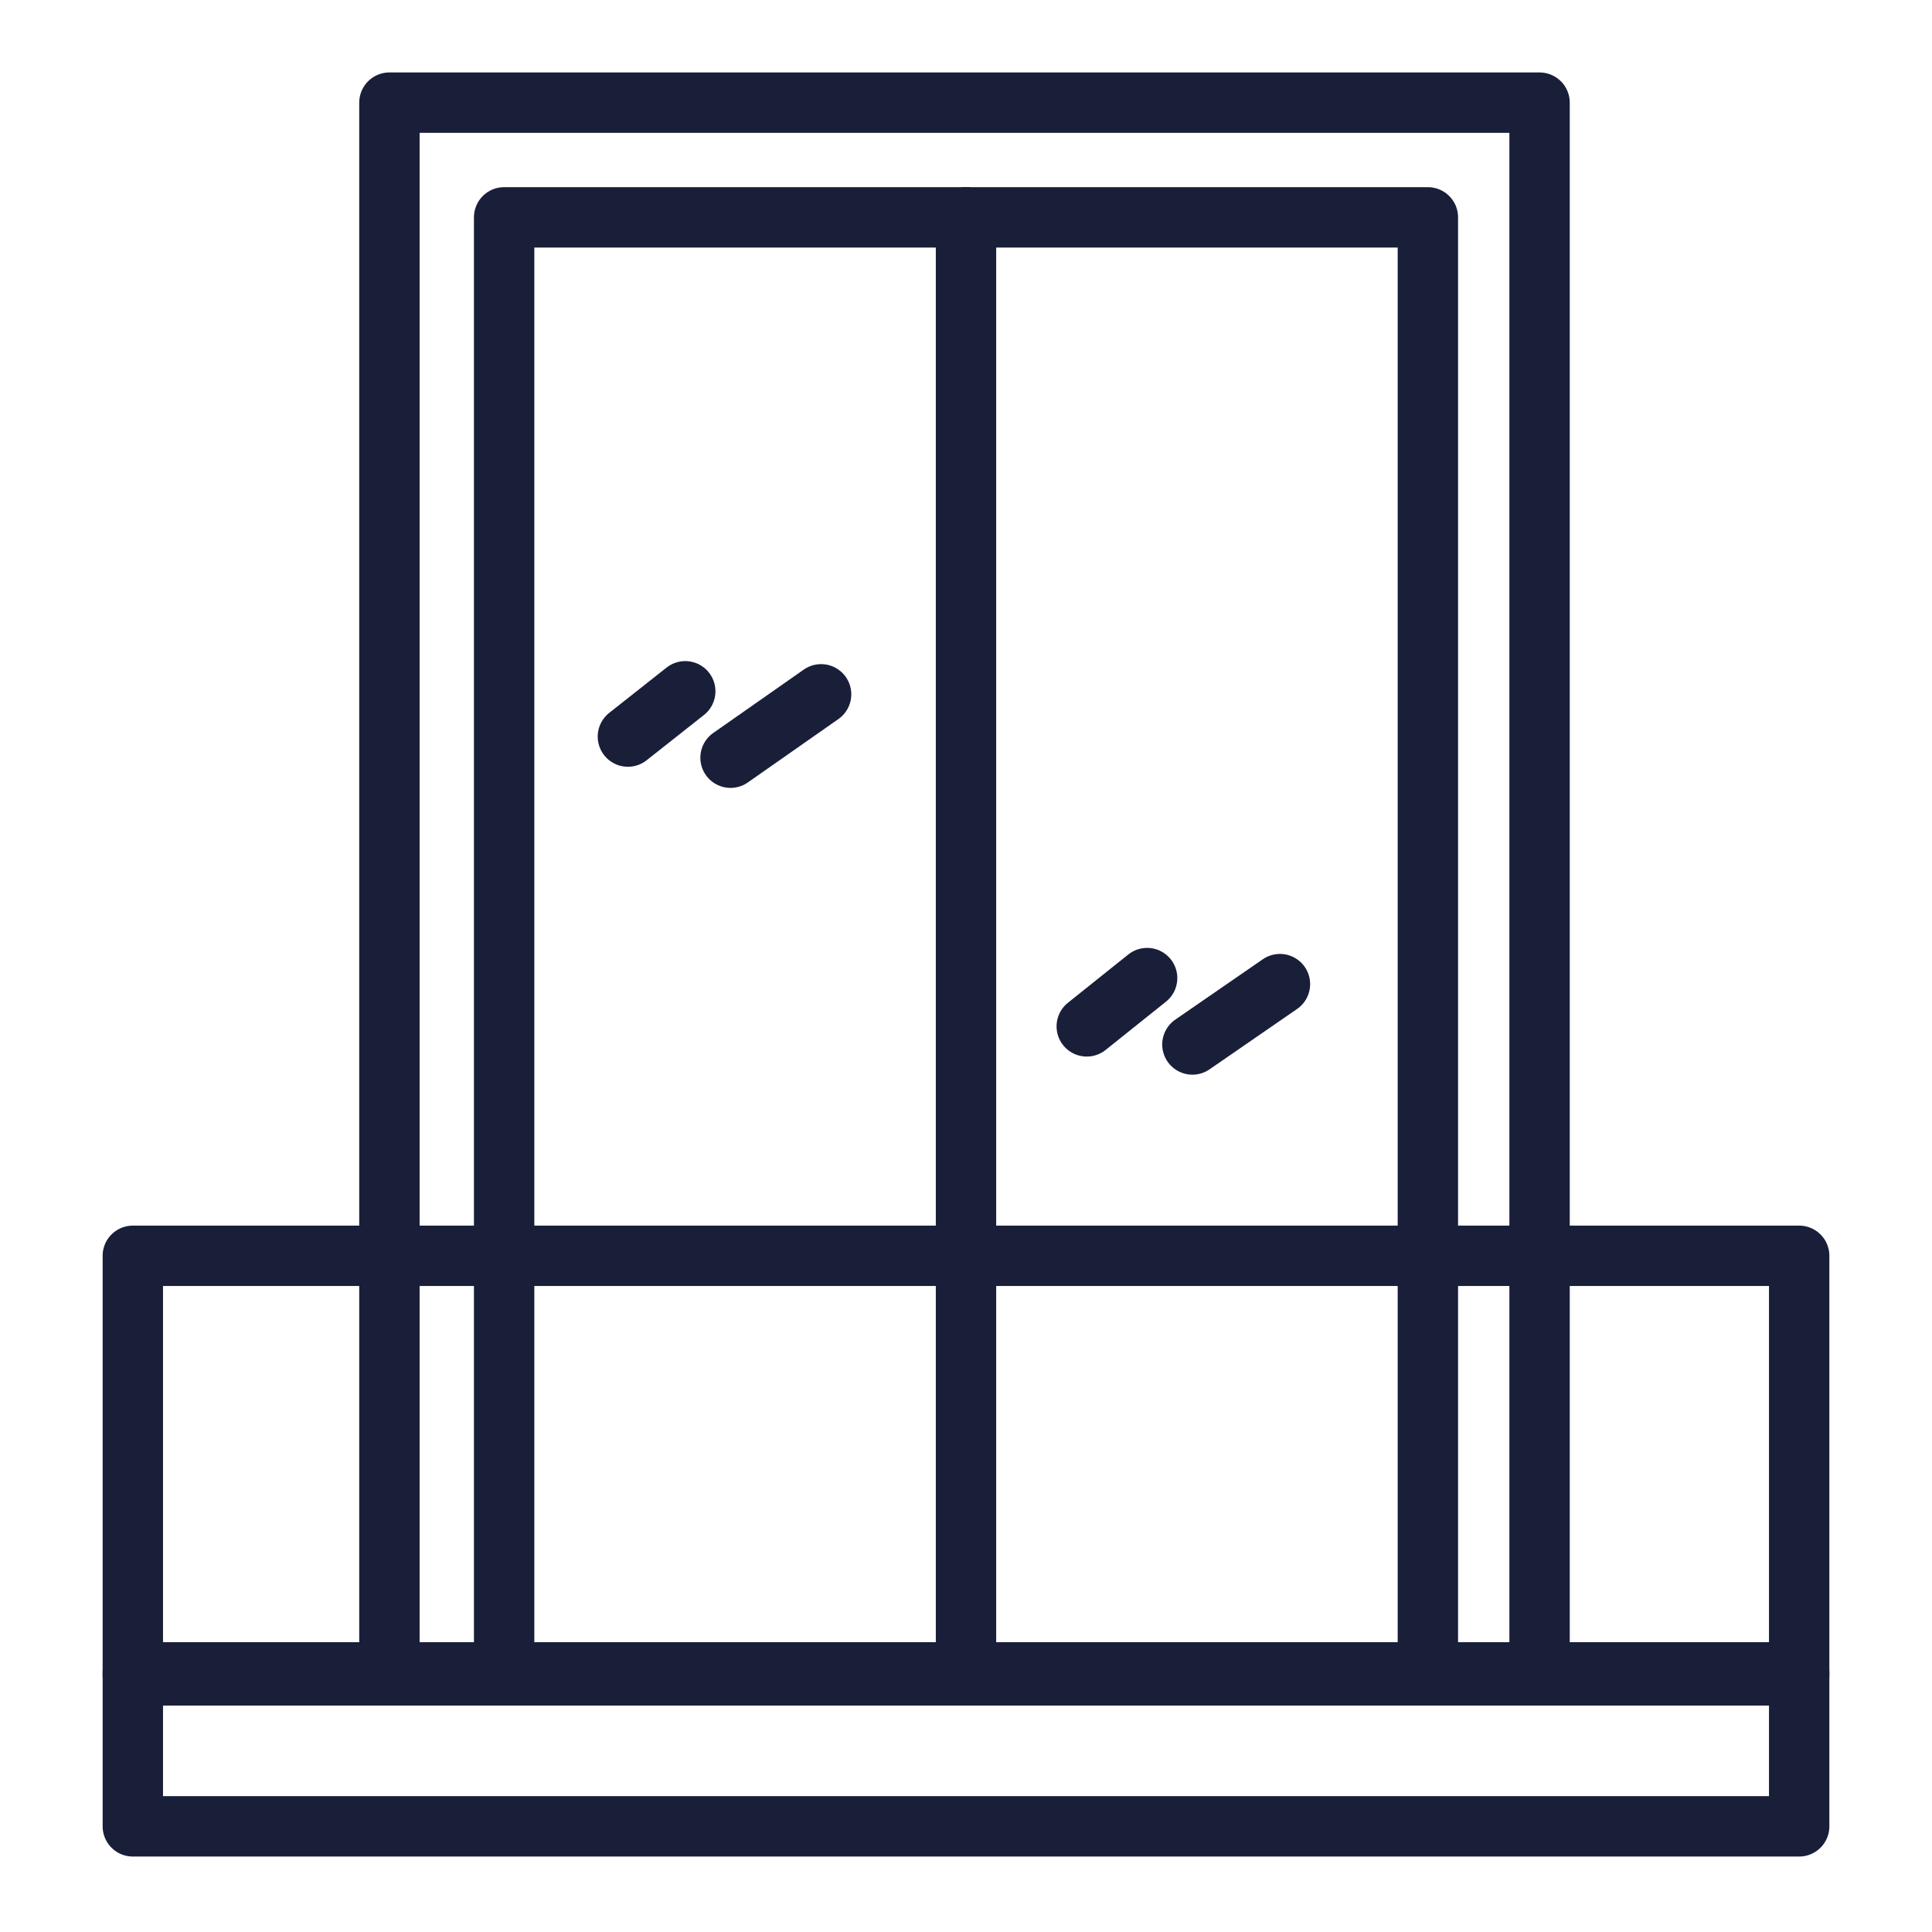
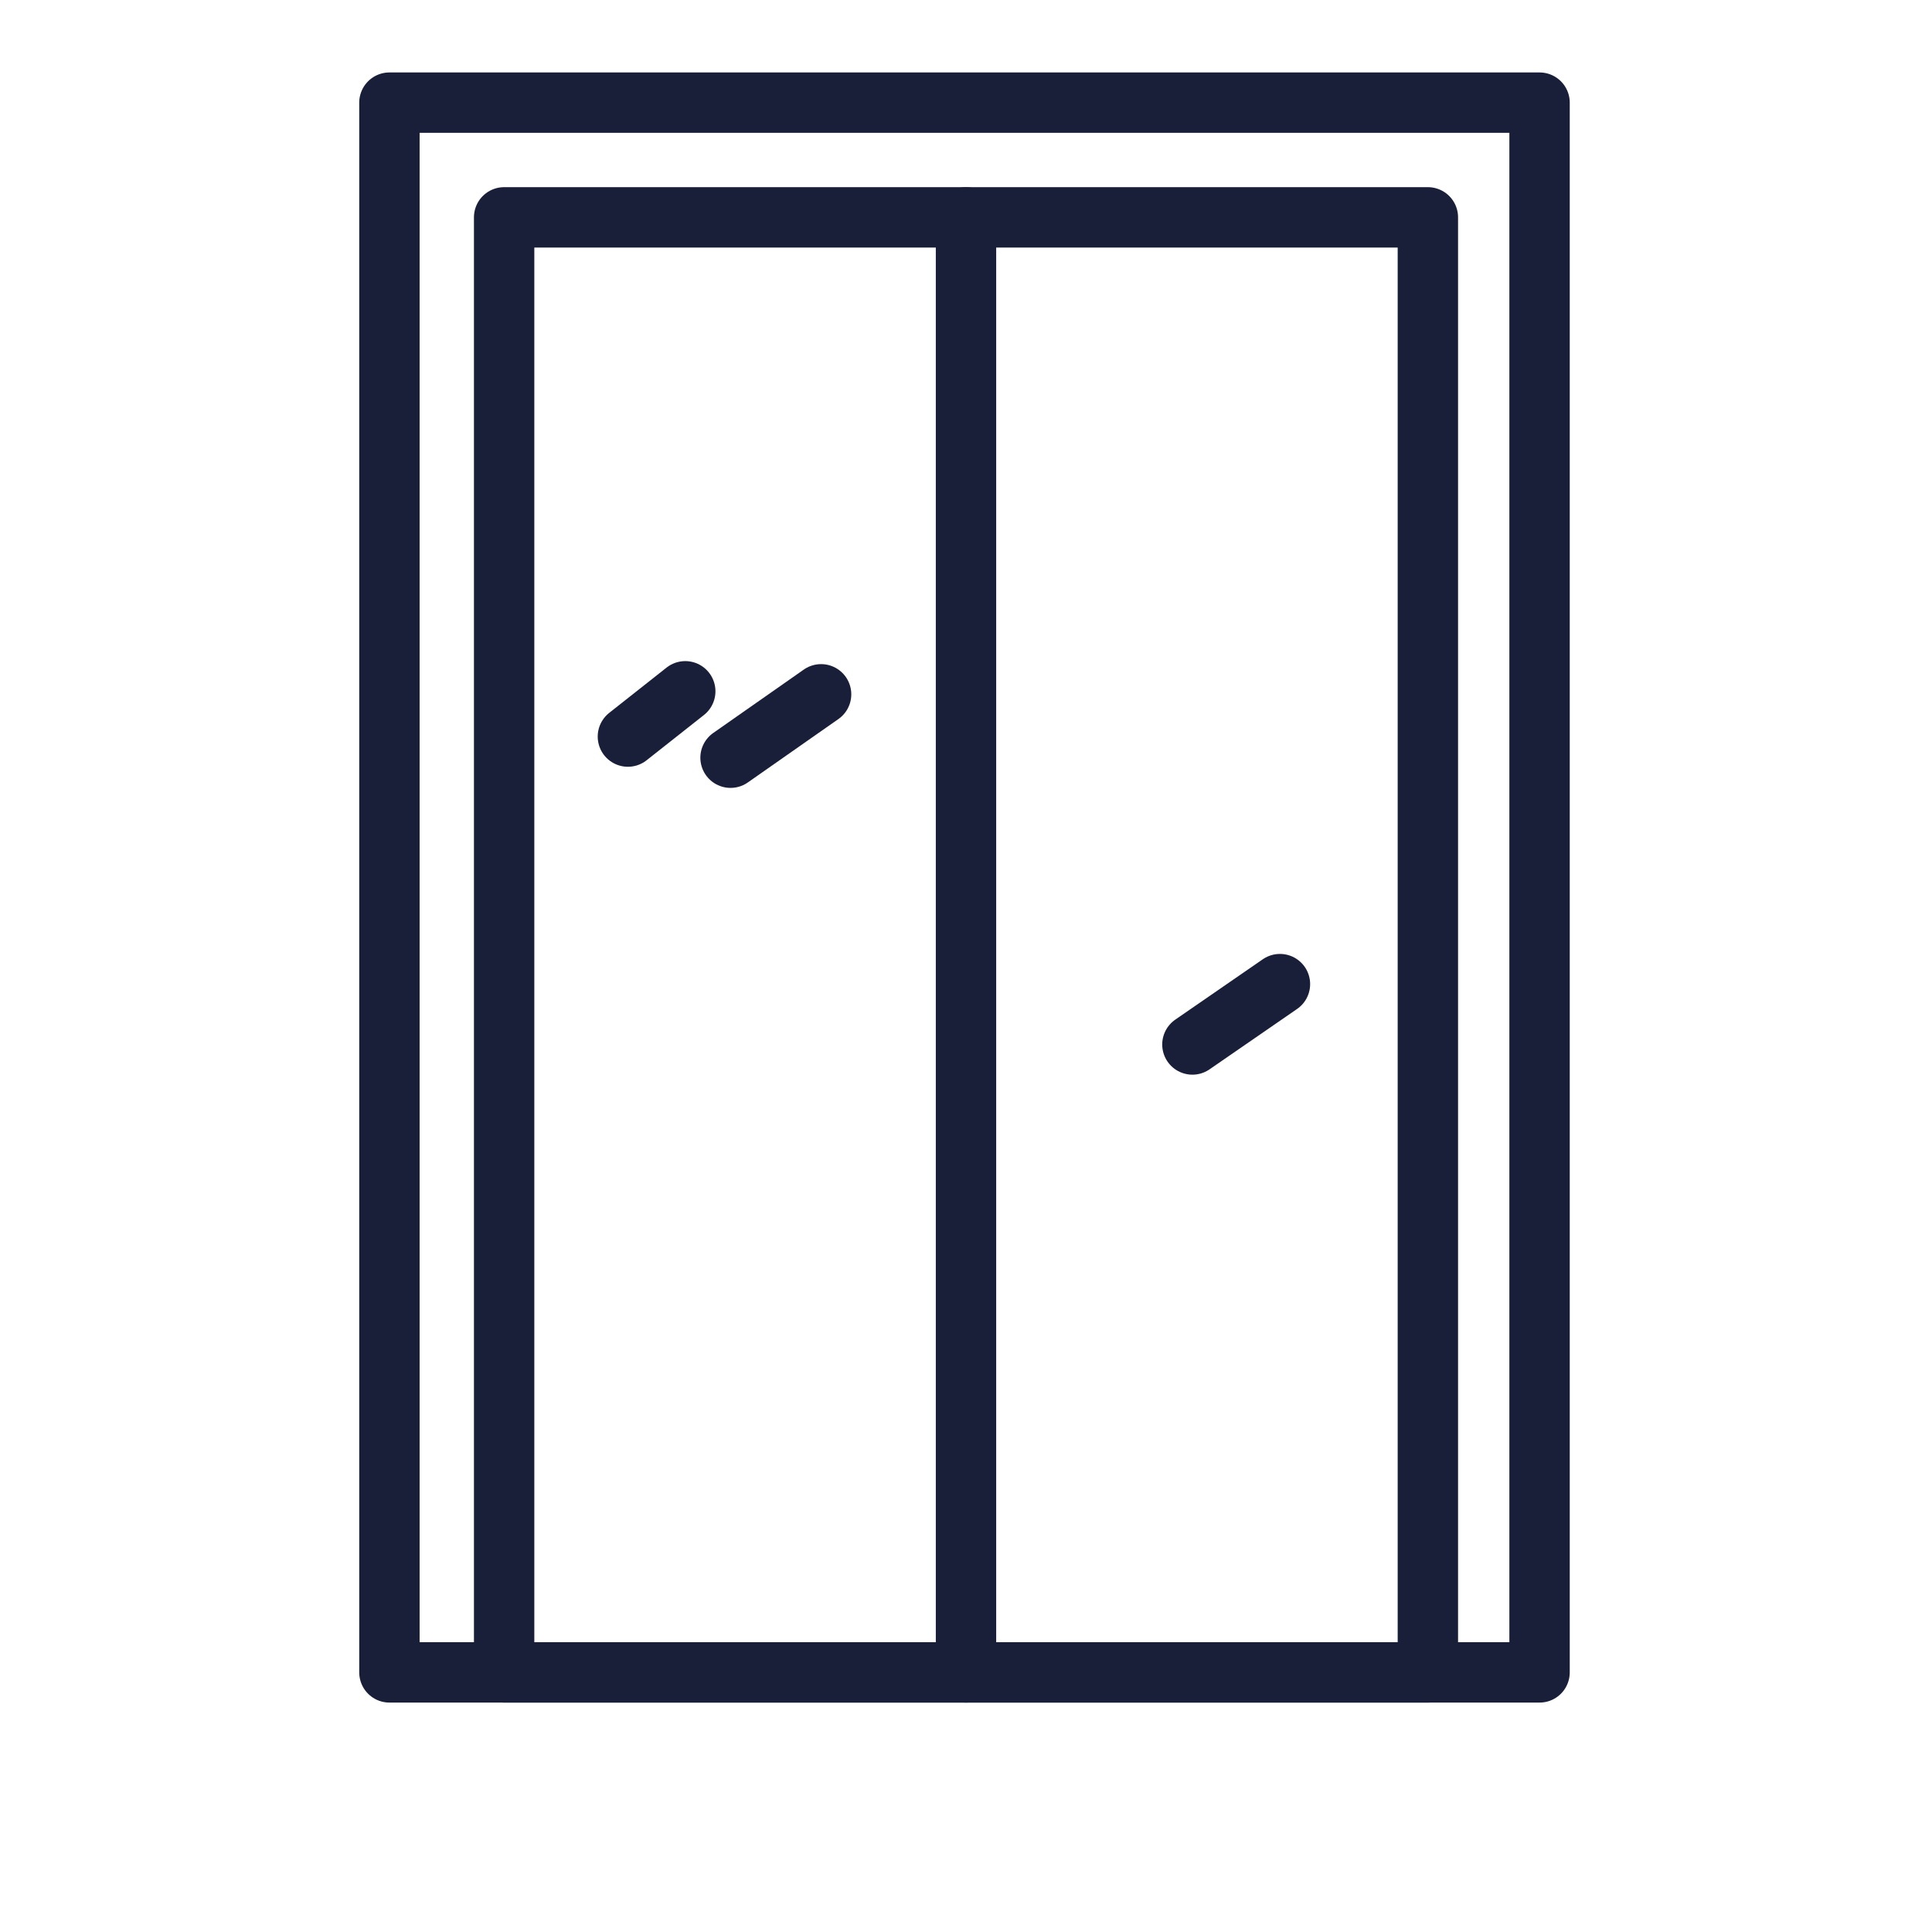
<svg xmlns="http://www.w3.org/2000/svg" version="1.0" id="Layer_1" viewBox="0 0 64 64" style="enable-background:new 0 0 64 64">
  <style>.st0{fill:none;stroke:#191e39;stroke-width:2;stroke-linecap:round;stroke-linejoin:round;stroke-miterlimit:10}</style>
  <g>
-     <rect x="4.4" y="55.4" class="st0" width="55.2" height="5.1" />
-     <rect x="4.4" y="41.6" class="st0" width="55.2" height="13.9" />
    <rect x="16.7" y="7.2" class="st0" width="30.6" height="48.2" />
    <line class="st0" x1="32" y1="7.2" x2="32" y2="55.4" />
    <rect x="12.9" y="3.4" class="st0" width="38.1" height="52" />
    <line class="st0" x1="22.7" y1="22.9" x2="20.8" y2="24.4" />
    <line class="st0" x1="27.2" y1="23" x2="24.2" y2="25.1" />
-     <line class="st0" x1="38" y1="32.4" x2="36" y2="34" />
    <line class="st0" x1="42.4" y1="32.6" x2="39.5" y2="34.6" />
  </g>
</svg>